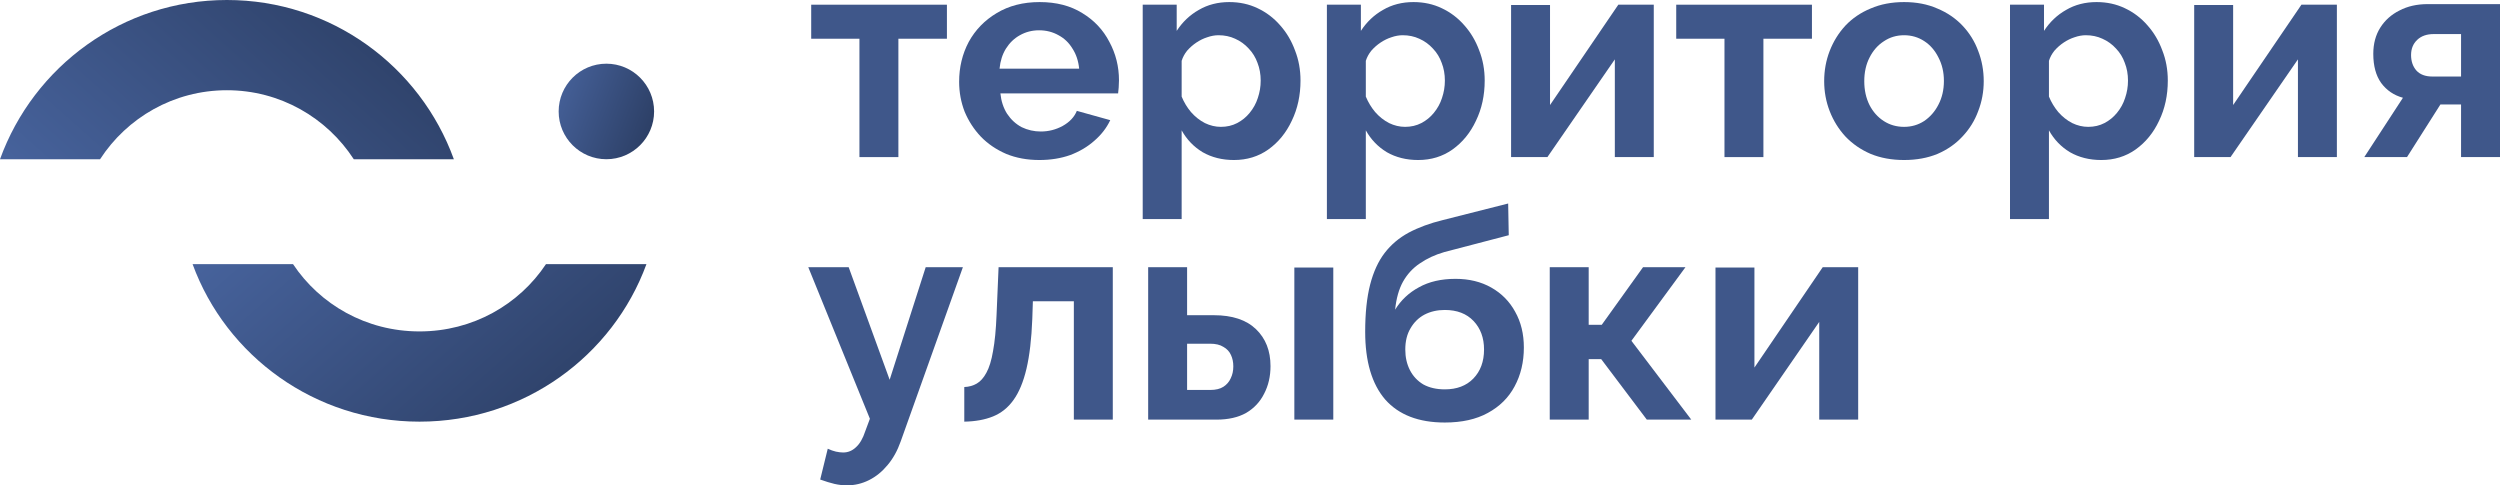
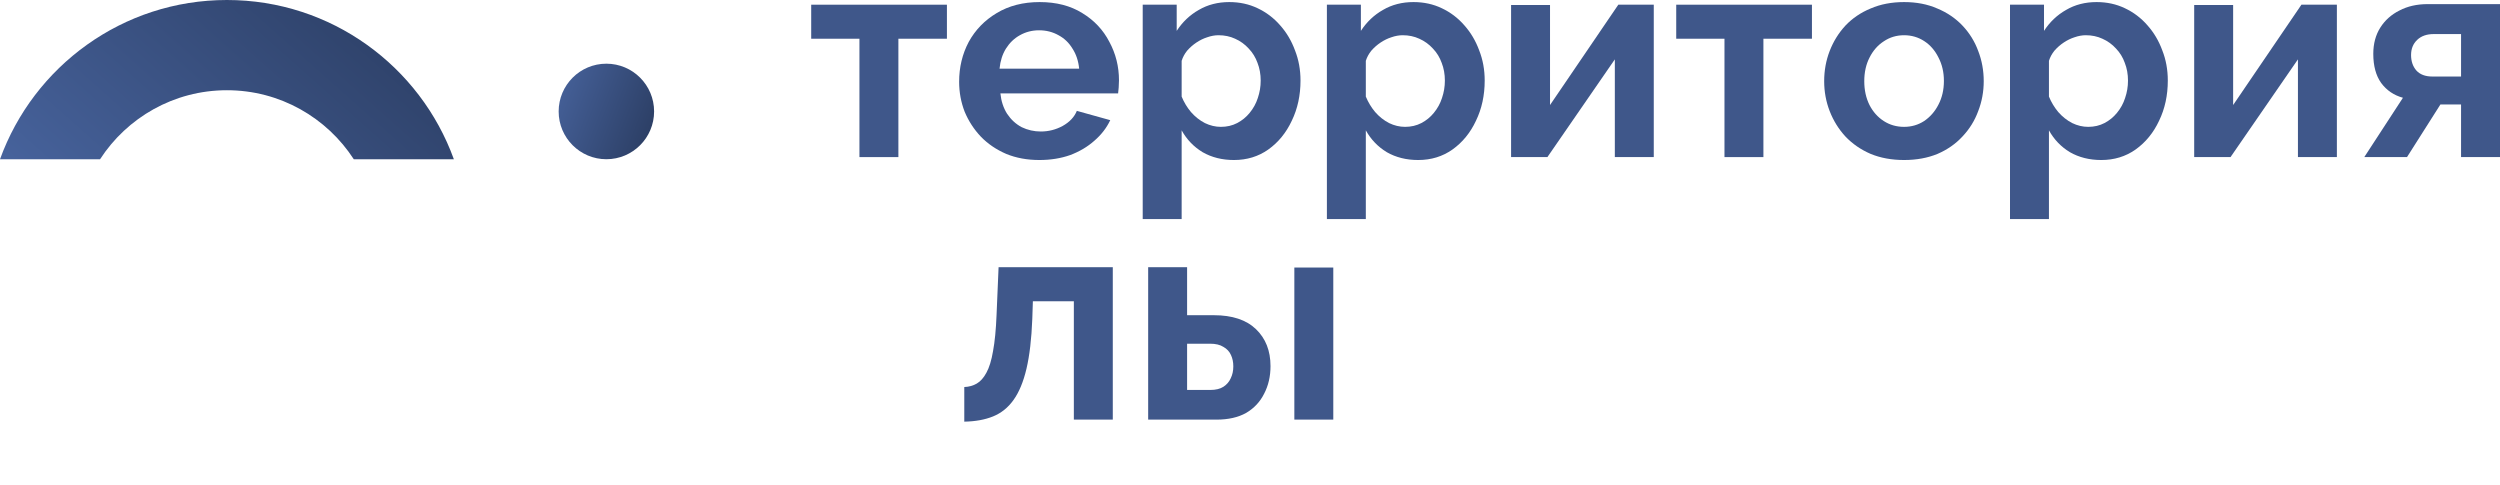
<svg xmlns="http://www.w3.org/2000/svg" width="206" height="40" viewBox="0 0 206 40" fill="none">
  <g clip-path="url(#clip0_107_367)">
    <path d="M70.818 12.945V3.191H66.843V0.387H78.026V3.191H74.027V12.945H70.818Z" fill="#3F578A" />
    <path d="M85.642 13.185C84.637 13.185 83.727 13.017 82.912 12.682C82.099 12.33 81.404 11.859 80.829 11.268C80.254 10.661 79.808 9.973 79.488 9.207C79.185 8.424 79.033 7.601 79.033 6.738C79.033 5.54 79.297 4.445 79.823 3.454C80.366 2.464 81.132 1.673 82.122 1.082C83.128 0.474 84.309 0.171 85.666 0.171C87.039 0.171 88.213 0.474 89.186 1.082C90.16 1.673 90.903 2.464 91.414 3.454C91.94 4.429 92.204 5.484 92.204 6.618C92.204 6.81 92.196 7.01 92.18 7.217C92.164 7.409 92.148 7.569 92.132 7.697H82.433C82.498 8.336 82.681 8.895 82.984 9.374C83.304 9.854 83.703 10.221 84.182 10.477C84.677 10.716 85.204 10.836 85.762 10.836C86.401 10.836 87 10.684 87.558 10.381C88.133 10.061 88.524 9.646 88.732 9.135L91.485 9.902C91.182 10.541 90.743 11.108 90.168 11.603C89.61 12.098 88.947 12.49 88.181 12.778C87.415 13.049 86.569 13.185 85.642 13.185ZM82.362 5.659H88.923C88.859 5.02 88.676 4.469 88.373 4.006C88.085 3.526 87.702 3.159 87.223 2.903C86.744 2.632 86.209 2.496 85.618 2.496C85.044 2.496 84.517 2.632 84.038 2.903C83.575 3.159 83.192 3.526 82.889 4.006C82.601 4.469 82.426 5.02 82.362 5.659Z" fill="#3F578A" />
    <path d="M101.678 13.185C100.704 13.185 99.842 12.969 99.092 12.538C98.357 12.091 97.783 11.491 97.368 10.74V18.05H94.159V0.387H96.96V2.544C97.439 1.809 98.046 1.233 98.78 0.818C99.515 0.387 100.353 0.171 101.295 0.171C102.141 0.171 102.915 0.339 103.618 0.674C104.336 1.01 104.959 1.481 105.486 2.088C106.012 2.679 106.419 3.366 106.707 4.149C107.01 4.916 107.162 5.747 107.162 6.642C107.162 7.856 106.922 8.959 106.443 9.949C105.98 10.94 105.334 11.731 104.504 12.322C103.689 12.897 102.748 13.185 101.678 13.185ZM100.6 10.453C101.095 10.453 101.542 10.349 101.941 10.141C102.341 9.934 102.684 9.654 102.971 9.302C103.274 8.935 103.498 8.527 103.642 8.08C103.801 7.617 103.881 7.137 103.881 6.642C103.881 6.115 103.793 5.627 103.618 5.18C103.458 4.733 103.218 4.341 102.899 4.006C102.58 3.654 102.205 3.382 101.774 3.191C101.359 2.999 100.904 2.903 100.409 2.903C100.105 2.903 99.794 2.959 99.475 3.071C99.171 3.167 98.876 3.311 98.589 3.502C98.301 3.694 98.046 3.918 97.822 4.173C97.615 4.429 97.463 4.709 97.368 5.012V7.96C97.559 8.424 97.814 8.847 98.134 9.23C98.469 9.614 98.852 9.918 99.283 10.141C99.714 10.349 100.153 10.453 100.6 10.453Z" fill="#3F578A" />
    <path d="M116.855 13.185C115.881 13.185 115.019 12.969 114.269 12.538C113.535 12.091 112.96 11.491 112.544 10.74V18.05H109.336V0.387H112.137V2.544C112.616 1.809 113.223 1.233 113.957 0.818C114.692 0.387 115.53 0.171 116.472 0.171C117.318 0.171 118.092 0.339 118.795 0.674C119.513 1.01 120.136 1.481 120.663 2.088C121.189 2.679 121.596 3.366 121.884 4.149C122.187 4.916 122.339 5.747 122.339 6.642C122.339 7.856 122.099 8.959 121.62 9.949C121.157 10.94 120.511 11.731 119.681 12.322C118.866 12.897 117.925 13.185 116.855 13.185ZM115.777 10.453C116.272 10.453 116.719 10.349 117.119 10.141C117.518 9.934 117.861 9.654 118.148 9.302C118.451 8.935 118.675 8.527 118.819 8.08C118.978 7.617 119.058 7.137 119.058 6.642C119.058 6.115 118.97 5.627 118.795 5.18C118.635 4.733 118.396 4.341 118.076 4.006C117.757 3.654 117.382 3.382 116.951 3.191C116.536 2.999 116.081 2.903 115.586 2.903C115.282 2.903 114.971 2.959 114.652 3.071C114.349 3.167 114.053 3.311 113.766 3.502C113.478 3.694 113.223 3.918 113 4.173C112.792 4.429 112.64 4.709 112.544 5.012V7.96C112.736 8.424 112.992 8.847 113.311 9.23C113.646 9.614 114.029 9.918 114.46 10.141C114.891 10.349 115.33 10.453 115.777 10.453Z" fill="#3F578A" />
    <path d="M124.513 12.945V0.411H127.722V8.655L133.349 0.387H136.271V12.945H133.062V4.892L127.506 12.945H124.513Z" fill="#3F578A" />
    <path d="M142.097 12.945V3.191H138.121V0.387H149.304V3.191H145.305V12.945H142.097Z" fill="#3F578A" />
    <path d="M156.897 13.185C155.875 13.185 154.957 13.017 154.143 12.682C153.329 12.33 152.635 11.851 152.06 11.244C151.501 10.636 151.07 9.941 150.767 9.159C150.463 8.376 150.312 7.553 150.312 6.69C150.312 5.811 150.463 4.98 150.767 4.197C151.07 3.414 151.501 2.719 152.06 2.112C152.635 1.505 153.329 1.034 154.143 0.698C154.957 0.347 155.875 0.171 156.897 0.171C157.919 0.171 158.829 0.347 159.627 0.698C160.441 1.034 161.136 1.505 161.71 2.112C162.285 2.719 162.716 3.414 163.003 4.197C163.307 4.98 163.459 5.811 163.459 6.69C163.459 7.553 163.307 8.376 163.003 9.159C162.716 9.941 162.285 10.636 161.71 11.244C161.152 11.851 160.465 12.33 159.651 12.682C158.837 13.017 157.919 13.185 156.897 13.185ZM153.616 6.69C153.616 7.425 153.76 8.08 154.047 8.655C154.335 9.214 154.726 9.654 155.221 9.973C155.716 10.293 156.274 10.453 156.897 10.453C157.504 10.453 158.055 10.293 158.549 9.973C159.044 9.638 159.435 9.191 159.723 8.631C160.026 8.056 160.178 7.401 160.178 6.666C160.178 5.947 160.026 5.3 159.723 4.725C159.435 4.149 159.044 3.702 158.549 3.382C158.055 3.063 157.504 2.903 156.897 2.903C156.274 2.903 155.716 3.071 155.221 3.406C154.726 3.726 154.335 4.173 154.047 4.749C153.76 5.308 153.616 5.955 153.616 6.69Z" fill="#3F578A" />
    <path d="M173.143 13.185C172.17 13.185 171.308 12.969 170.557 12.538C169.823 12.091 169.248 11.491 168.833 10.74V18.05H165.624V0.387H168.426V2.544C168.905 1.809 169.512 1.233 170.246 0.818C170.98 0.387 171.818 0.171 172.76 0.171C173.607 0.171 174.381 0.339 175.083 0.674C175.801 1.01 176.424 1.481 176.951 2.088C177.478 2.679 177.885 3.366 178.172 4.149C178.476 4.916 178.627 5.747 178.627 6.642C178.627 7.856 178.388 8.959 177.909 9.949C177.446 10.94 176.799 11.731 175.969 12.322C175.155 12.897 174.213 13.185 173.143 13.185ZM172.066 10.453C172.561 10.453 173.008 10.349 173.407 10.141C173.806 9.934 174.149 9.654 174.437 9.302C174.74 8.935 174.963 8.527 175.107 8.08C175.267 7.617 175.347 7.137 175.347 6.642C175.347 6.115 175.259 5.627 175.083 5.18C174.924 4.733 174.684 4.341 174.365 4.006C174.046 3.654 173.67 3.382 173.239 3.191C172.824 2.999 172.369 2.903 171.874 2.903C171.571 2.903 171.26 2.959 170.94 3.071C170.637 3.167 170.342 3.311 170.054 3.502C169.767 3.694 169.512 3.918 169.288 4.173C169.08 4.429 168.929 4.709 168.833 5.012V7.96C169.025 8.424 169.28 8.847 169.599 9.23C169.935 9.614 170.318 9.918 170.749 10.141C171.18 10.349 171.619 10.453 172.066 10.453Z" fill="#3F578A" />
    <path d="M180.801 12.945V0.411H184.01V8.655L189.638 0.387H192.559V12.945H189.35V4.892L183.795 12.945H180.801Z" fill="#3F578A" />
    <path d="M194.817 12.945L198.002 8.056C197.251 7.848 196.653 7.441 196.206 6.834C195.775 6.227 195.559 5.428 195.559 4.437C195.559 3.606 195.751 2.887 196.134 2.28C196.517 1.673 197.044 1.201 197.714 0.866C198.385 0.514 199.159 0.339 200.037 0.339H206V12.945H202.791V8.607H201.091L198.337 12.945H194.817ZM200.42 6.306H202.791V2.807H200.54C199.965 2.807 199.51 2.967 199.175 3.287C198.84 3.606 198.672 4.022 198.672 4.533C198.672 5.044 198.816 5.468 199.103 5.803C199.406 6.139 199.846 6.306 200.42 6.306Z" fill="#3F578A" />
-     <path d="M69.787 39.993C69.452 39.993 69.109 39.953 68.758 39.873C68.422 39.794 68.031 39.674 67.584 39.514L68.207 36.974C68.446 37.085 68.67 37.165 68.877 37.213C69.101 37.261 69.3 37.285 69.476 37.285C69.875 37.285 70.226 37.141 70.53 36.853C70.849 36.566 71.104 36.127 71.296 35.535L71.679 34.505L66.602 22.018H69.931L73.308 31.293L76.277 22.018H79.342L74.217 36.374C73.946 37.141 73.587 37.788 73.14 38.316C72.693 38.859 72.182 39.274 71.607 39.562C71.032 39.849 70.426 39.993 69.787 39.993Z" fill="#3F578A" />
    <path d="M79.457 34.744V31.892C79.84 31.877 80.183 31.781 80.487 31.605C80.79 31.429 81.053 31.134 81.277 30.718C81.516 30.287 81.7 29.687 81.828 28.921C81.972 28.154 82.067 27.171 82.115 25.973L82.283 22.018H91.694V34.577H88.485V24.822H85.109L85.061 26.284C84.997 27.93 84.837 29.296 84.582 30.382C84.326 31.469 83.967 32.332 83.504 32.971C83.057 33.594 82.498 34.041 81.828 34.313C81.157 34.585 80.367 34.728 79.457 34.744Z" fill="#3F578A" />
    <path d="M94.609 34.577V22.018H97.817V25.973H100.02C101.537 25.973 102.695 26.356 103.493 27.123C104.291 27.89 104.69 28.904 104.69 30.167C104.69 31.014 104.515 31.773 104.163 32.444C103.828 33.115 103.333 33.642 102.679 34.026C102.024 34.393 101.21 34.577 100.236 34.577H94.609ZM97.817 32.132H99.733C100.18 32.132 100.539 32.044 100.811 31.869C101.082 31.693 101.282 31.461 101.41 31.174C101.553 30.886 101.625 30.558 101.625 30.191C101.625 29.839 101.561 29.528 101.433 29.256C101.306 28.968 101.098 28.745 100.811 28.585C100.539 28.409 100.172 28.321 99.709 28.321H97.817V32.132ZM106.654 34.577V22.042H109.863V34.577H106.654Z" fill="#3F578A" />
-     <path d="M119.052 34.816C116.897 34.816 115.261 34.185 114.143 32.923C113.042 31.645 112.491 29.783 112.491 27.339C112.491 25.805 112.627 24.511 112.898 23.456C113.17 22.401 113.569 21.531 114.095 20.844C114.622 20.157 115.285 19.597 116.083 19.166C116.897 18.735 117.831 18.391 118.885 18.135L124.273 16.769L124.321 19.382L119.005 20.772C118.238 20.995 117.568 21.307 116.993 21.706C116.418 22.09 115.955 22.593 115.604 23.216C115.269 23.823 115.053 24.59 114.958 25.517C115.437 24.734 116.091 24.119 116.921 23.672C117.751 23.208 118.757 22.977 119.938 22.977C121.056 22.977 122.038 23.216 122.884 23.696C123.73 24.175 124.385 24.838 124.847 25.685C125.326 26.532 125.566 27.514 125.566 28.633C125.566 29.831 125.311 30.902 124.8 31.844C124.305 32.771 123.57 33.498 122.597 34.026C121.639 34.553 120.457 34.816 119.052 34.816ZM119.052 32.084C120.042 32.084 120.824 31.788 121.399 31.197C121.99 30.59 122.285 29.791 122.285 28.801C122.285 27.842 121.998 27.059 121.423 26.452C120.849 25.845 120.058 25.541 119.052 25.541C118.43 25.541 117.871 25.669 117.376 25.925C116.897 26.18 116.514 26.556 116.227 27.051C115.939 27.53 115.796 28.114 115.796 28.801C115.796 29.44 115.924 30.007 116.179 30.502C116.434 30.998 116.801 31.389 117.28 31.677C117.775 31.948 118.366 32.084 119.052 32.084Z" fill="#3F578A" />
-     <path d="M127.699 34.577V22.018H130.908V26.763H131.985L135.386 22.018H138.882L134.428 28.082L139.361 34.577H135.697L131.938 29.591H130.908V34.577H127.699Z" fill="#3F578A" />
-     <path d="M141.356 34.577V22.042H144.565V30.287L150.192 22.018H153.114V34.577H149.905V26.524L144.349 34.577H141.356Z" fill="#3F578A" />
-     <path fill-rule="evenodd" clip-rule="evenodd" d="M15.869 21.765C18.638 29.335 25.965 34.744 34.568 34.744C43.171 34.744 50.497 29.335 53.267 21.765H44.989C42.778 25.088 38.964 27.309 34.568 27.309C30.172 27.309 26.358 25.088 24.146 21.765H15.869Z" fill="url(#paint0_linear_107_367)" />
-     <path fill-rule="evenodd" clip-rule="evenodd" d="M0 13.122C2.769 5.469 10.096 0 18.699 0C27.302 0 34.628 5.469 37.398 13.122H29.152C26.933 9.699 23.08 7.435 18.699 7.435C14.318 7.435 10.465 9.699 8.245 13.122H0Z" fill="url(#paint1_linear_107_367)" />
+     <path fill-rule="evenodd" clip-rule="evenodd" d="M0 13.122C2.769 5.469 10.096 0 18.699 0C27.302 0 34.628 5.469 37.398 13.122H29.152C26.933 9.699 23.08 7.435 18.699 7.435C14.318 7.435 10.465 9.699 8.245 13.122H0" fill="url(#paint1_linear_107_367)" />
    <path d="M53.898 9.184C53.898 11.357 52.137 13.12 49.965 13.12C47.793 13.12 46.033 11.357 46.033 9.184C46.033 7.01 47.793 5.248 49.965 5.248C52.137 5.248 53.898 7.01 53.898 9.184Z" fill="url(#paint2_linear_107_367)" />
  </g>
  <defs>
    <linearGradient id="paint0_linear_107_367" x1="12.708" y1="19.512" x2="39.131" y2="49.575" gradientUnits="userSpaceOnUse">
      <stop stop-color="#4A67A3" />
      <stop offset="1" stop-color="#28395C" />
    </linearGradient>
    <linearGradient id="paint1_linear_107_367" x1="-3.16" y1="15.399" x2="23.589" y2="-14.704" gradientUnits="userSpaceOnUse">
      <stop stop-color="#4A67A3" />
      <stop offset="1" stop-color="#28395C" />
    </linearGradient>
    <linearGradient id="paint2_linear_107_367" x1="45.368" y1="3.881" x2="56.401" y2="8.234" gradientUnits="userSpaceOnUse">
      <stop stop-color="#4A67A3" />
      <stop offset="1" stop-color="#28395C" />
    </linearGradient>
    <clipPath id="clip0_107_367">
      <rect width="206" height="40" fill="white" />
    </clipPath>
  </defs>
</svg>